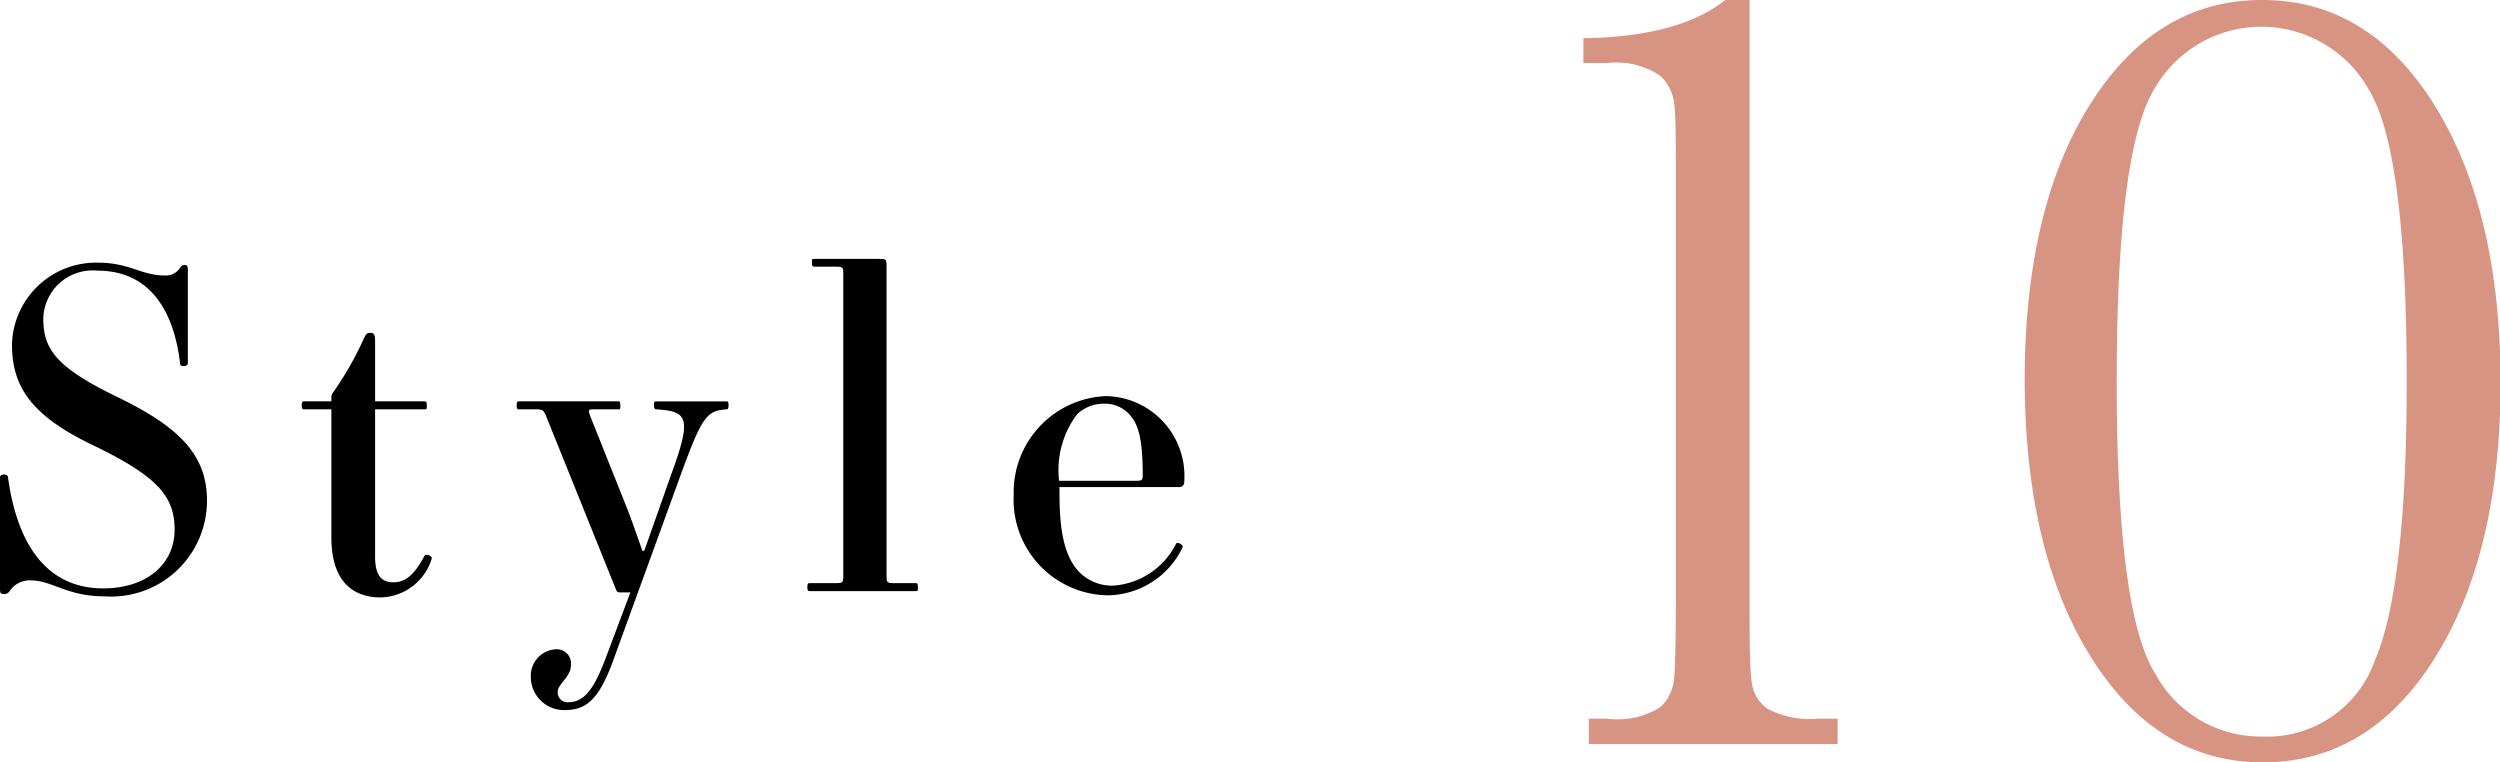
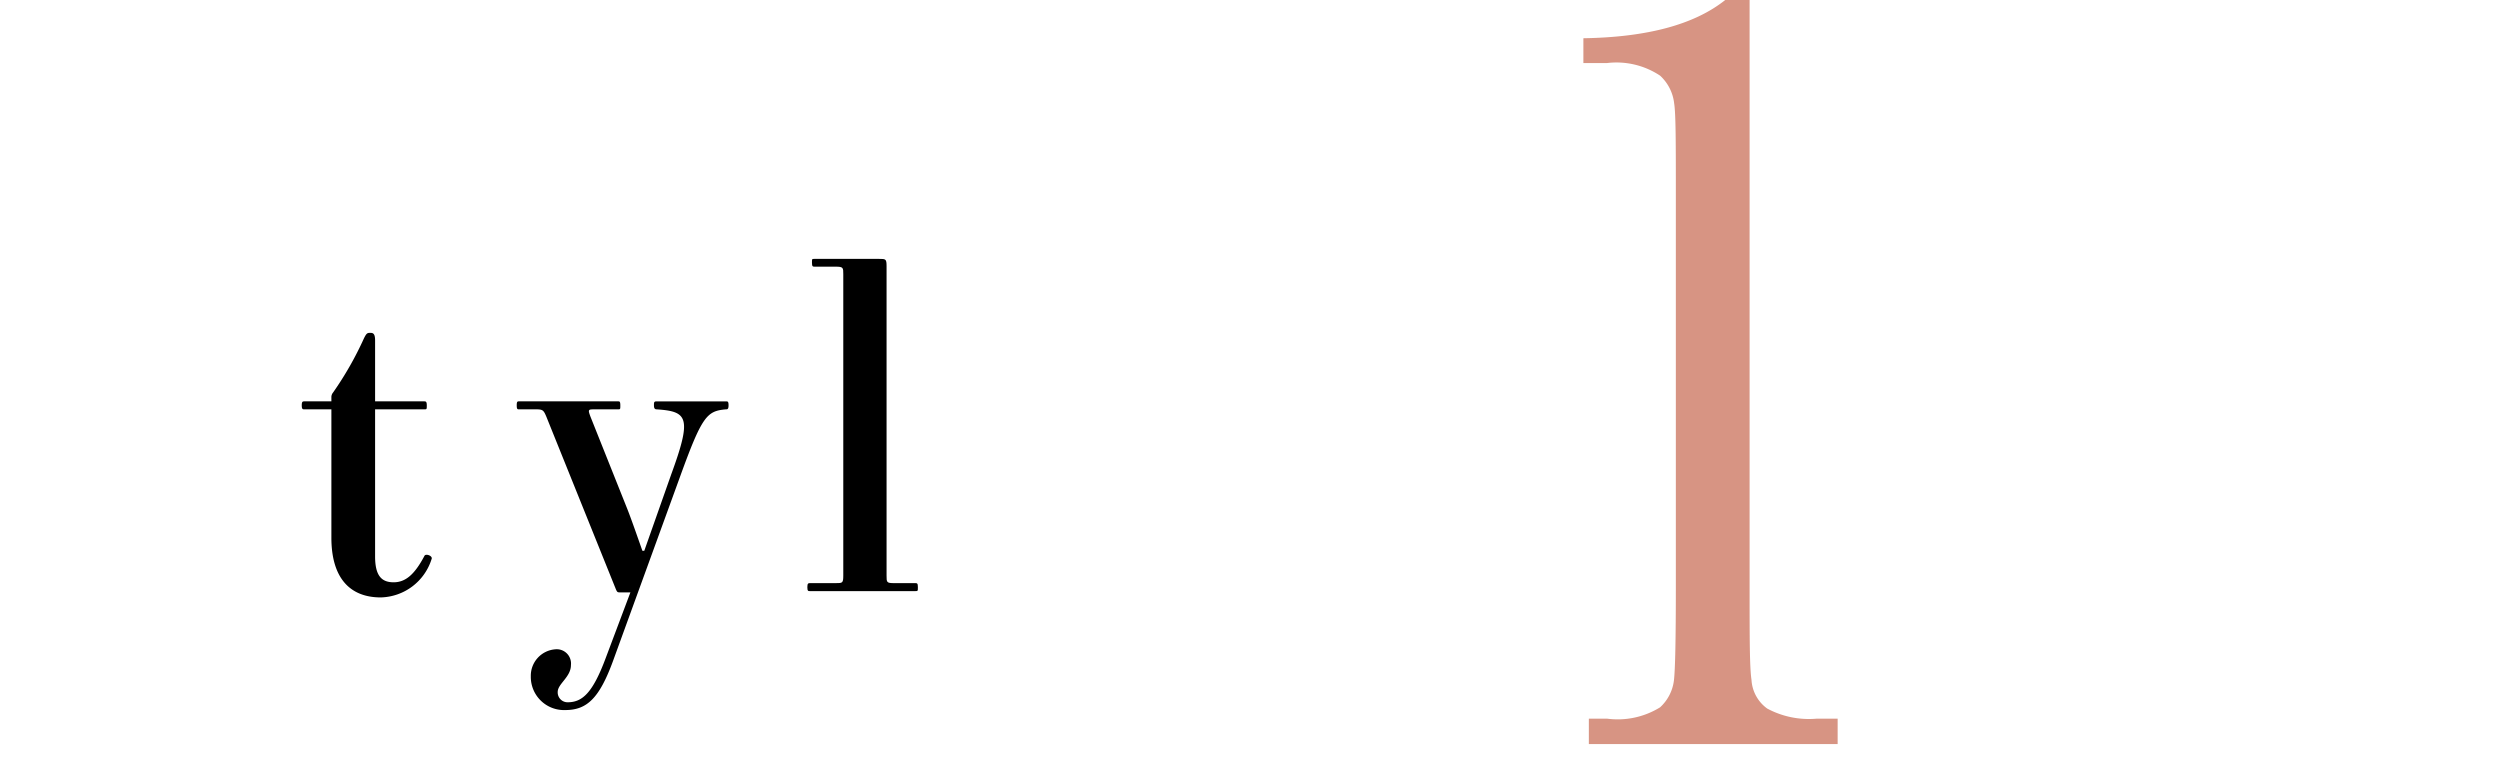
<svg xmlns="http://www.w3.org/2000/svg" viewBox="0 0 118.97 36.28">
  <defs>
    <style>.cls-1{fill:#d79483;}</style>
  </defs>
  <g id="レイヤー_2" data-name="レイヤー 2">
    <g id="design">
-       <path d="M4.66,12.5c1.51,0,2.06.61,3.19.61a.8.8,0,0,0,.72-.37.27.27,0,0,1,.23-.13c.1,0,.14.06.14.23v4.45c0,.07-.08.13-.18.13s-.19,0-.19-.13C8.25,14.6,7,12.88,4.64,12.88a2.35,2.35,0,0,0-2.58,2.27c0,1.47.61,2.33,3.52,3.74s4.27,2.73,4.27,4.93A4.56,4.56,0,0,1,5,28.38c-1.83,0-2.52-.76-3.53-.76a1.15,1.15,0,0,0-1,.49.31.31,0,0,1-.23.16C0,28.27,0,28.21,0,28V22.71c0-.06.06-.13.19-.13s.19.07.19.13C.84,26.07,2.33,28,4.91,28c2.1,0,3.4-1.18,3.4-2.79s-.84-2.56-3.94-4.05C1.49,19.77.57,18.4.57,16.39A4,4,0,0,1,4.66,12.5Z" />
      <path d="M14.49,19.1h1.28v-.19a.34.34,0,0,1,.08-.23,15.93,15.93,0,0,0,1.47-2.58c.11-.22.15-.26.28-.26s.25,0,.25.36v2.9h2.33c.08,0,.13,0,.13.19s0,.19-.13.19H17.85v7c0,.92.31,1.23.88,1.23s1-.37,1.47-1.26c.06-.12.4,0,.34.15a2.6,2.6,0,0,1-2.42,1.83c-1.49,0-2.35-.95-2.35-2.84V19.48H14.49c-.08,0-.13,0-.13-.19S14.41,19.1,14.49,19.1Z" />
      <path d="M24.7,19.1h4.72c.06,0,.1,0,.1.19s0,.19-.12.19H28.31c-.32,0-.34,0-.21.35l1.72,4.31c.21.52.52,1.42.75,2.07h.09l1.28-3.63c1-2.73.78-3-.69-3.1-.09,0-.13-.05-.13-.19s0-.19.13-.19h3.29c.09,0,.13,0,.13.19s-.06.19-.13.19c-.9.08-1.13.31-2.18,3.21l-3.19,8.77c-.65,1.77-1.24,2.33-2.27,2.33a1.58,1.58,0,0,1-1.64-1.61,1.26,1.26,0,0,1,1.16-1.28.68.68,0,0,1,.75.75c0,.57-.63.89-.63,1.28a.47.47,0,0,0,.47.49c.69,0,1.19-.42,1.82-2.12L30,28.19h-.49c-.12,0-.14,0-.21-.17L26,19.83c-.13-.31-.17-.35-.49-.35H24.7c-.07,0-.11,0-.11-.19S24.63,19.1,24.7,19.1Z" />
      <path d="M38.56,27.75h1.21c.32,0,.36,0,.36-.36V13.05c0-.31,0-.36-.36-.36h-1c-.09,0-.13,0-.13-.19s0-.18.13-.18h3.06c.32,0,.36,0,.36.35V27.39c0,.32,0,.36.36.36h1c.09,0,.13,0,.13.19s0,.19-.13.19h-5c-.09,0-.13,0-.13-.19S38.47,27.75,38.56,27.75Z" />
-       <path d="M52.62,18.85a3.8,3.8,0,0,1,3.74,4c0,.27-.08.33-.33.33H50.42v.38c0,2,.34,3.09,1,3.72a2.19,2.19,0,0,0,1.55.59,3.63,3.63,0,0,0,3-2c.06-.1.36.06.31.17a4,4,0,0,1-3.59,2.29,4.55,4.55,0,0,1-4.45-4.77A4.58,4.58,0,0,1,52.62,18.85Zm-1.36.86a4.41,4.41,0,0,0-.86,3.17H54c.29,0,.38,0,.38-.23,0-1.68-.17-2.48-.7-3a1.6,1.6,0,0,0-1.13-.44A1.84,1.84,0,0,0,51.26,19.71Z" />
      <path class="cls-1" d="M82.1,0h1.16V28c0,2.3,0,3.76.09,4.35a1.81,1.81,0,0,0,.75,1.37,4.2,4.2,0,0,0,2.35.48h1v1.21H75.61V34.2h.87A3.83,3.83,0,0,0,79,33.66a2.07,2.07,0,0,0,.66-1.29c.06-.51.09-2,.09-4.37V9.23c0-2.37,0-3.81-.08-4.31A2.11,2.11,0,0,0,79,3.6,3.75,3.75,0,0,0,76.48,3H75.35V1.82Q79.91,1.75,82.1,0Z" />
-       <path class="cls-1" d="M96.35,18.14q0-8.25,3.13-13.2T107.66,0q5.07,0,8.19,5T119,18.14q0,8.15-3.11,13.14t-8.2,5q-5.05,0-8.18-5T96.35,18.14Zm4.38,0q0,11,1.83,13.91a5.7,5.7,0,0,0,5.1,3A5.43,5.43,0,0,0,113,31.47q1.53-3.54,1.53-13.33,0-11-1.83-13.92a5.86,5.86,0,0,0-10.17,0Q100.73,7.15,100.73,18.14Z" />
    </g>
  </g>
</svg>